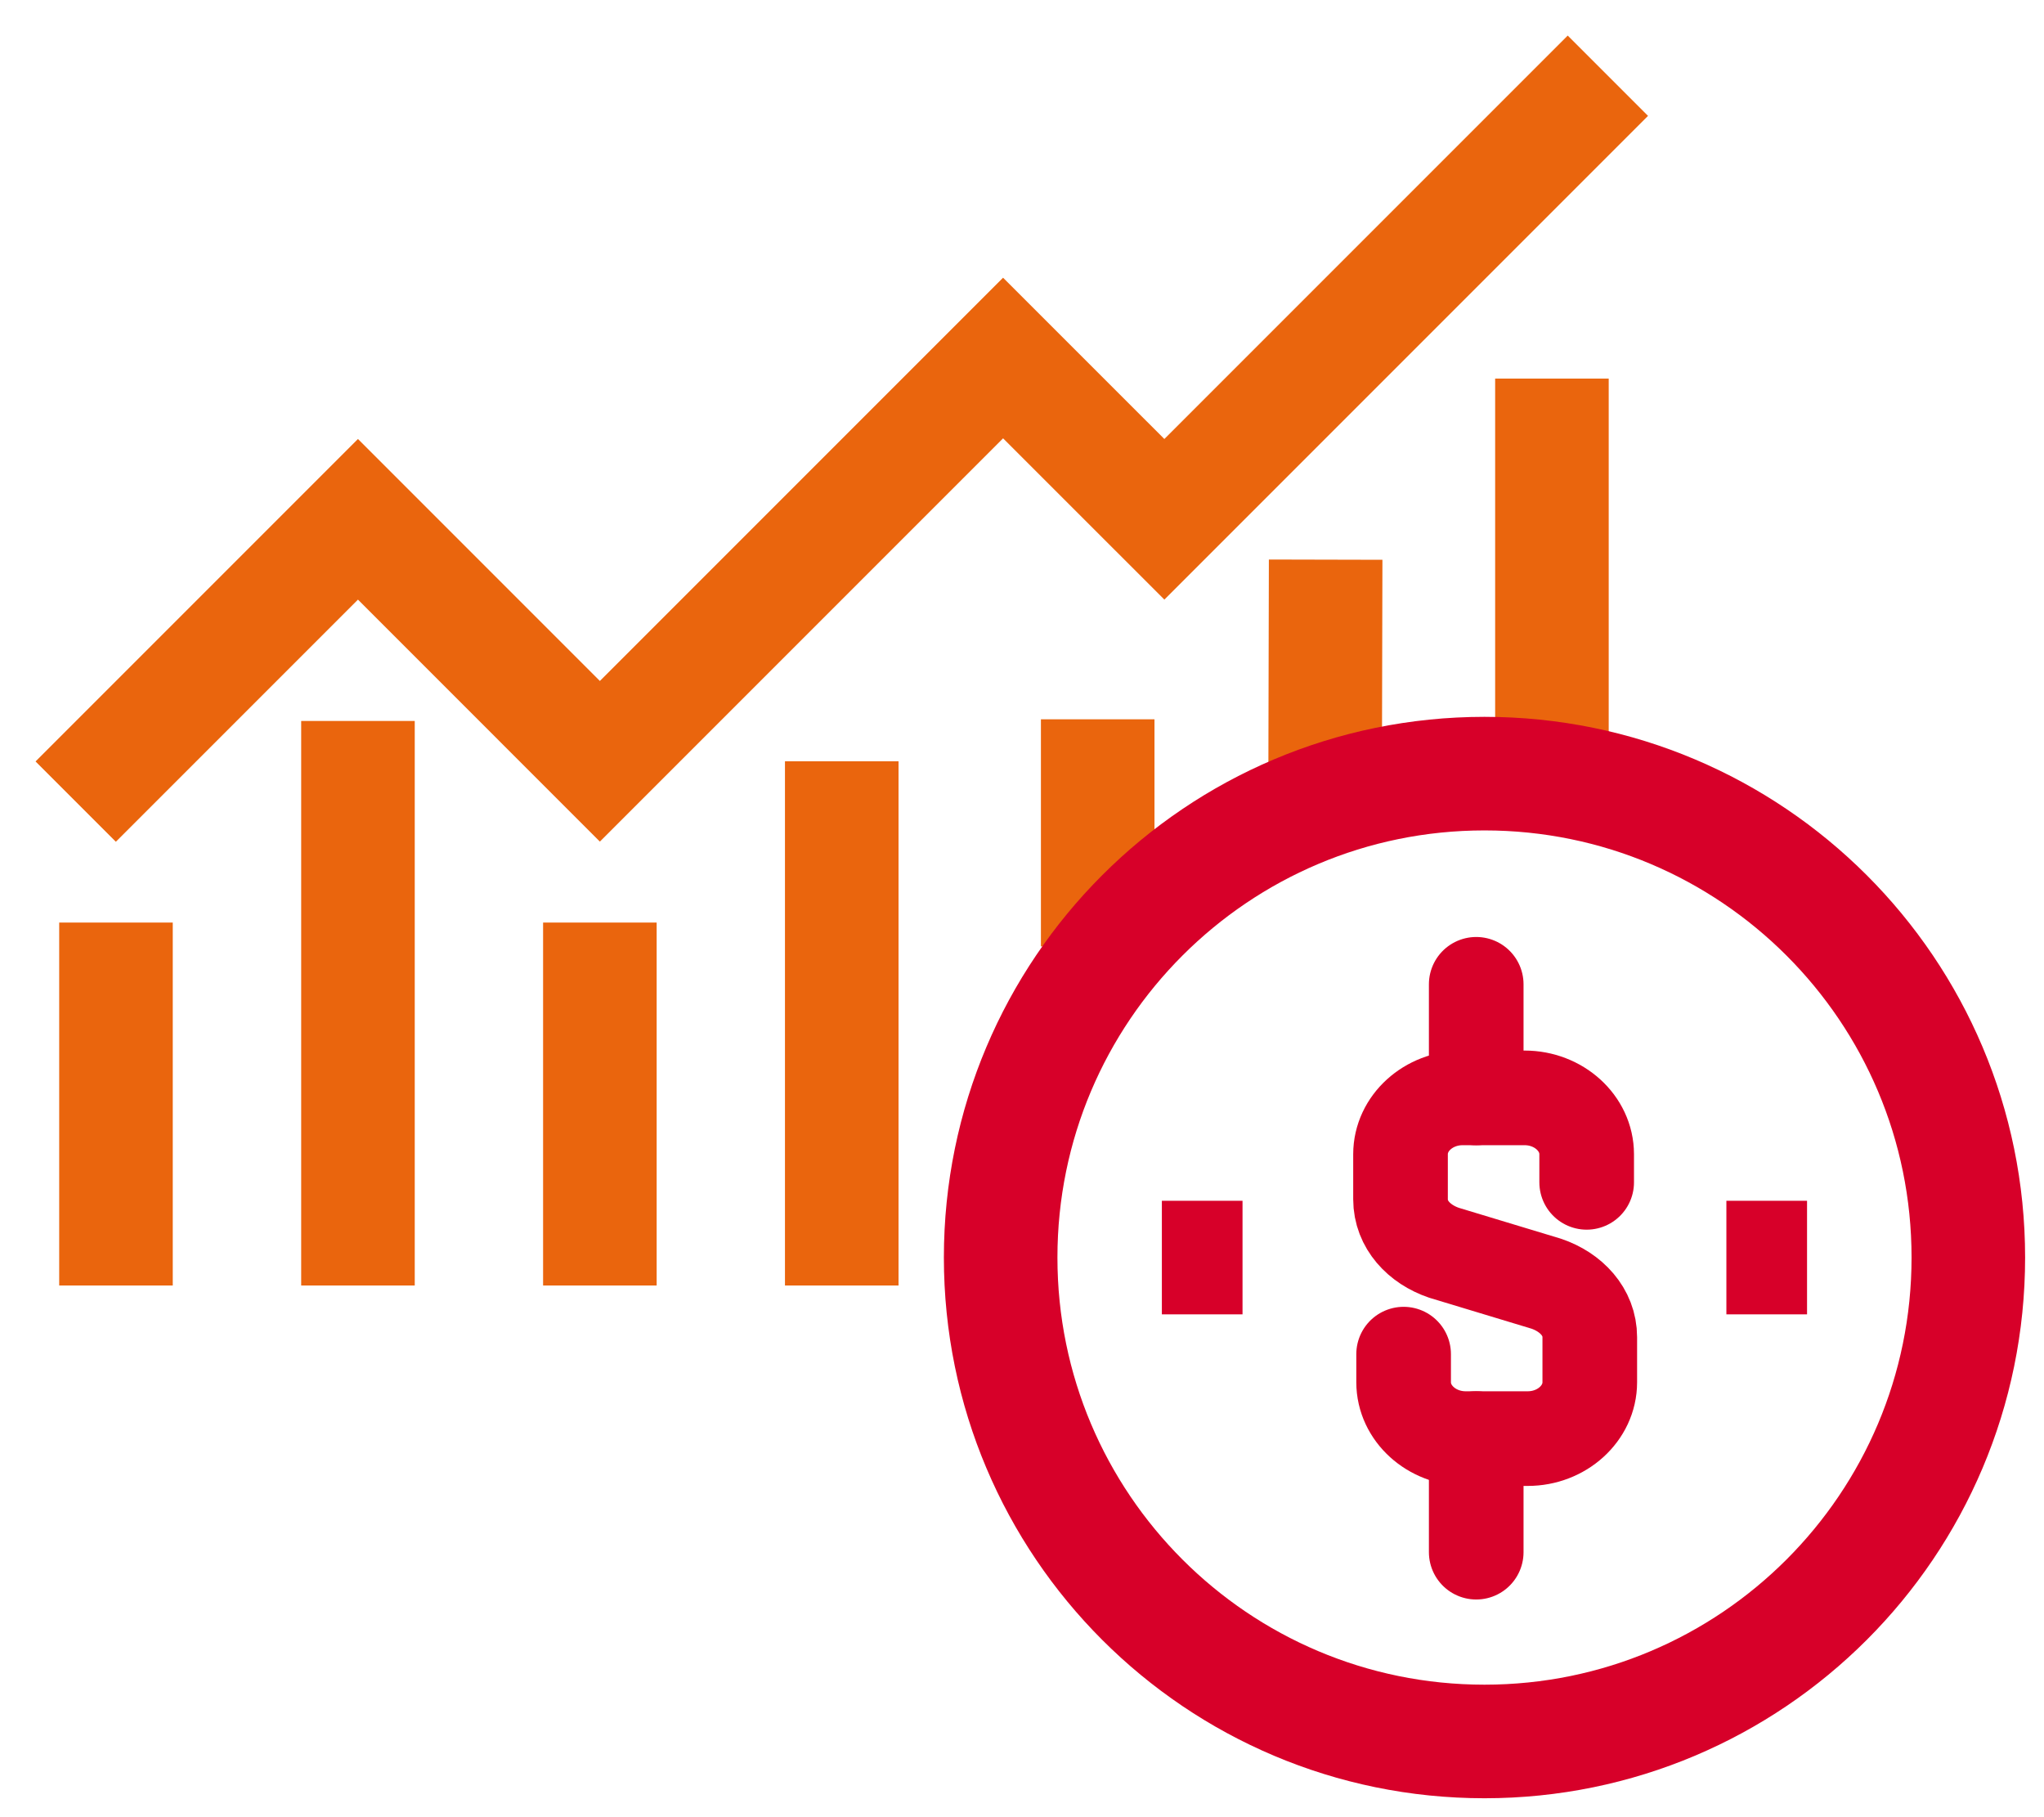
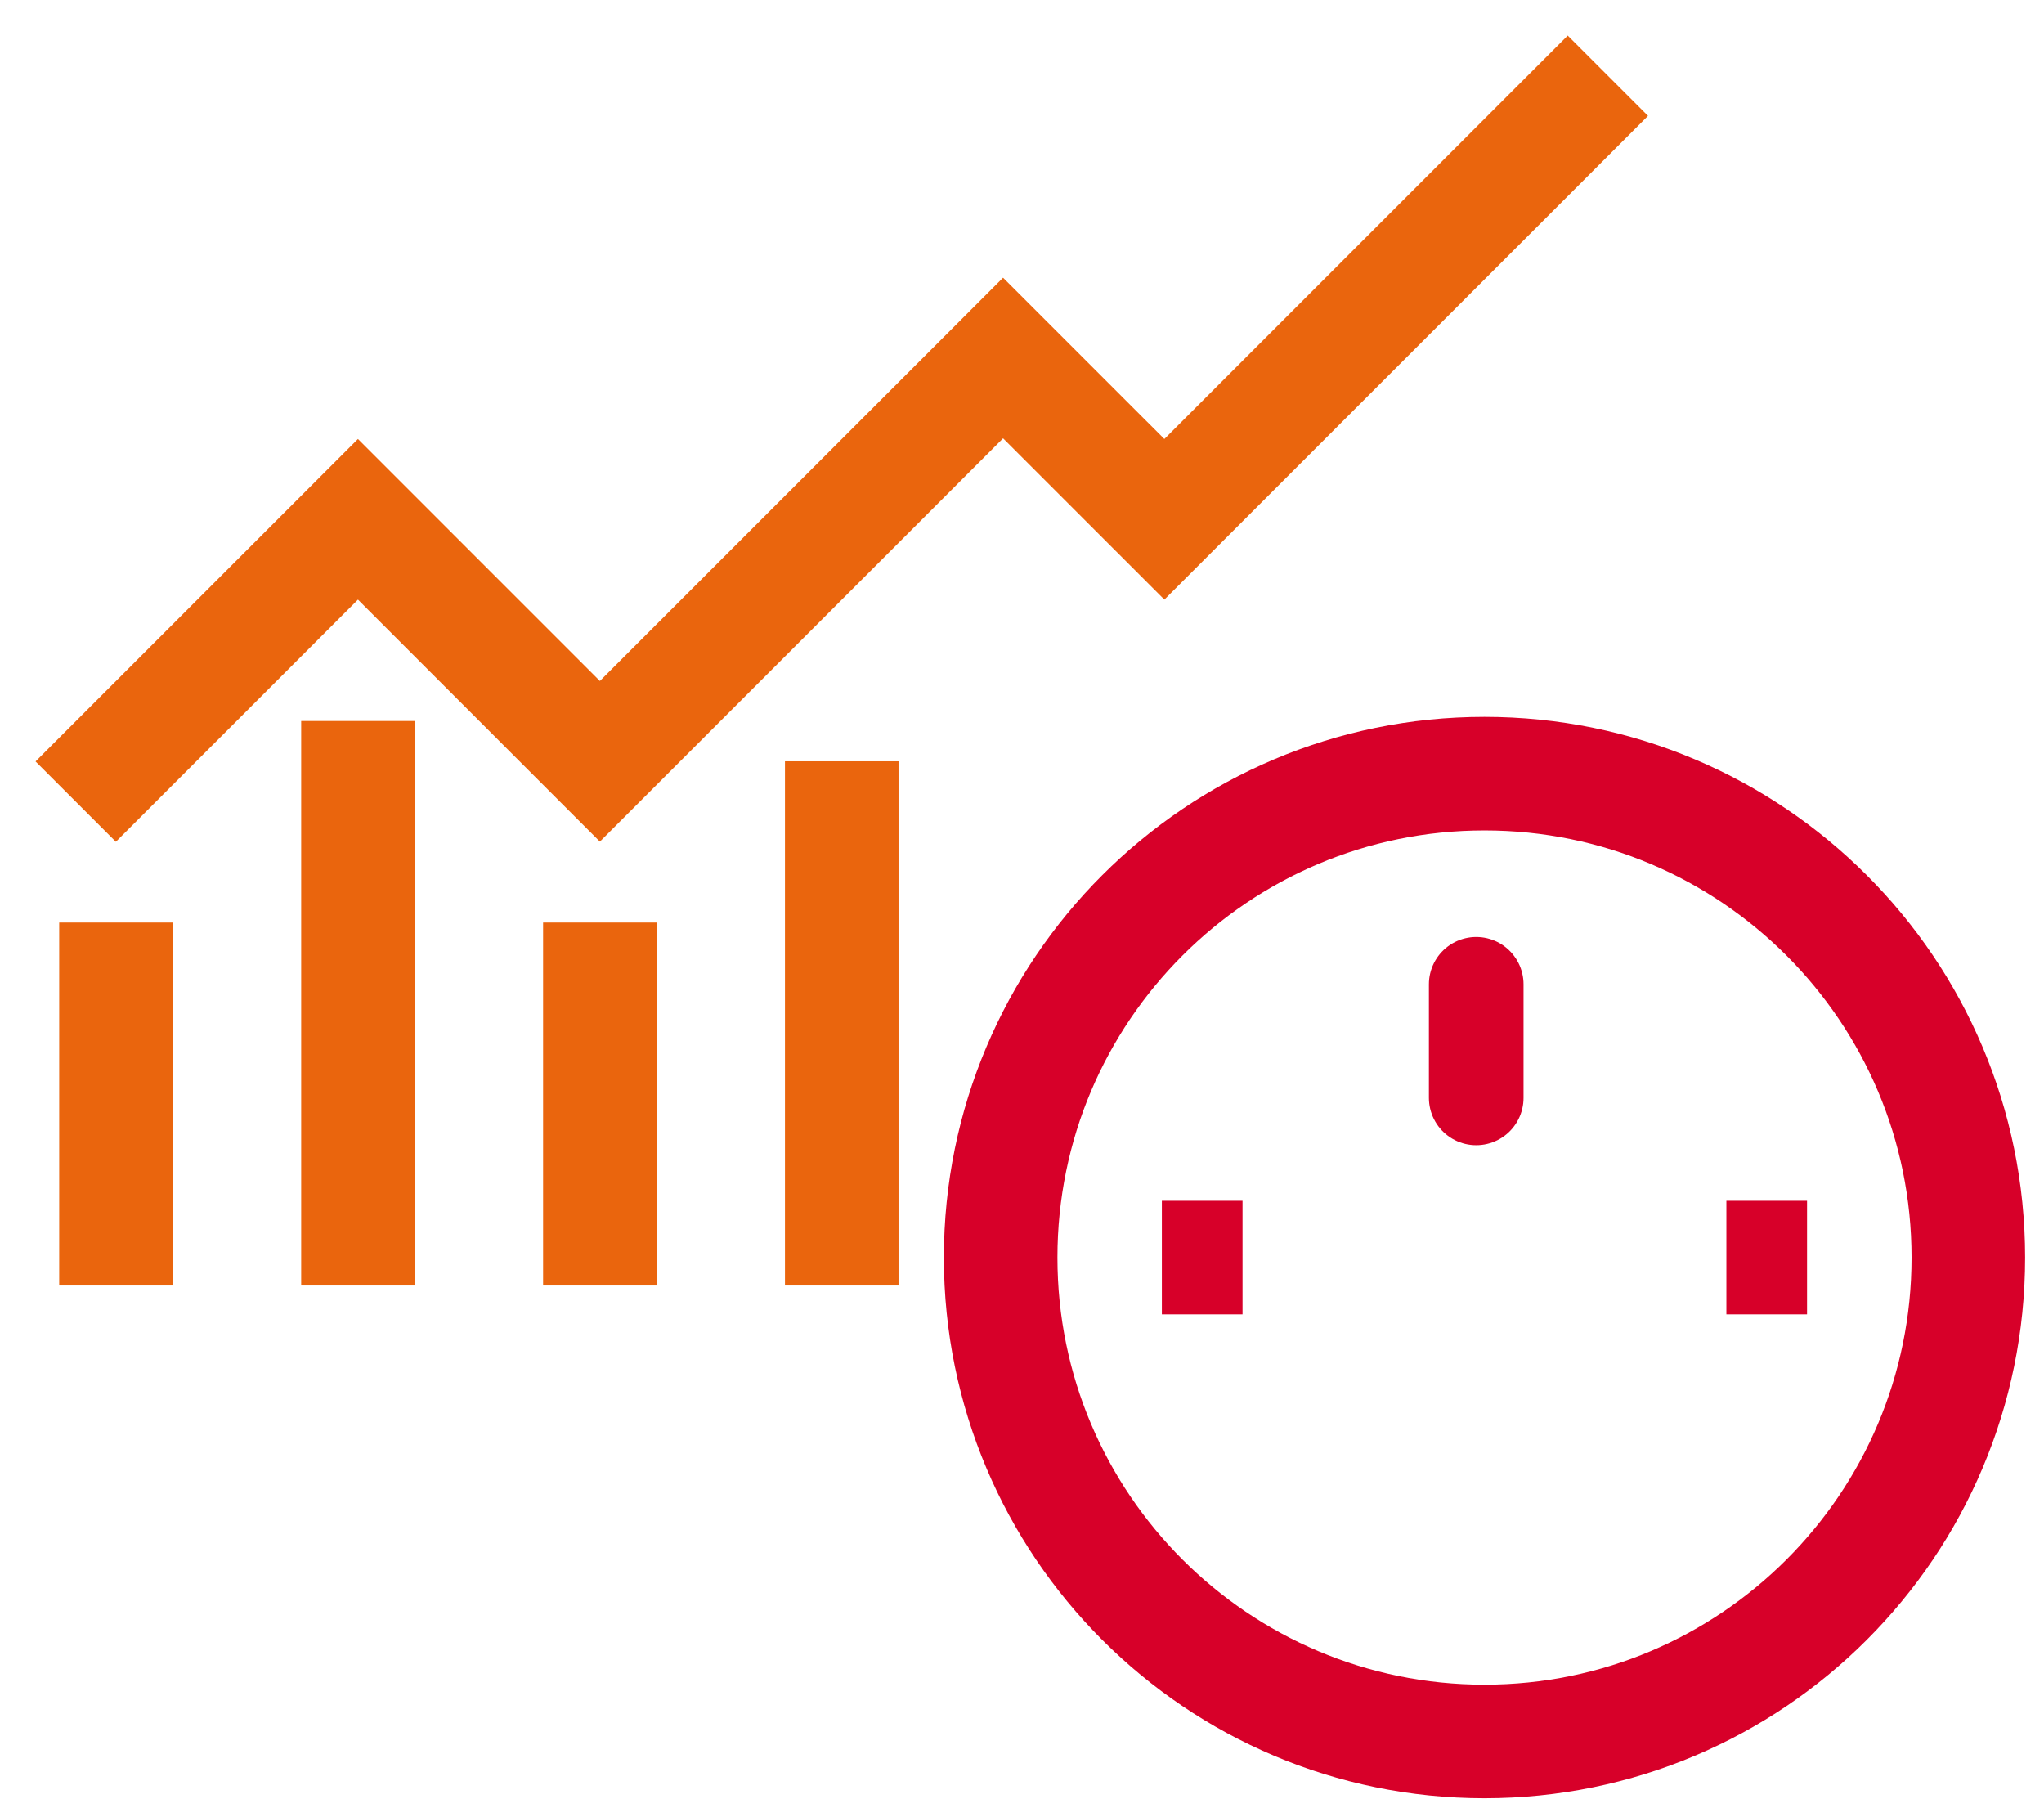
<svg xmlns="http://www.w3.org/2000/svg" width="54" height="48" viewBox="0 0 54 48" fill="none">
-   <path d="M37.082 35.769V36.512C37.082 37.331 37.82 38 38.721 38H40.361C41.262 38 42 37.331 42 36.512V35.322C42 34.653 41.508 34.132 40.852 33.909L38.148 33.091C37.492 32.868 37 32.347 37 31.678V30.488C37 29.669 37.738 29 38.639 29H40.279C41.18 29 41.918 29.669 41.918 30.488V31.231" stroke="#D70029" stroke-width="2.5" stroke-miterlimit="10" stroke-linecap="round" stroke-linejoin="round" />
  <path d="M39 29V26" stroke="#D70029" stroke-width="2.5" stroke-miterlimit="10" stroke-linecap="round" stroke-linejoin="round" />
-   <path d="M39 38V41" stroke="#D70029" stroke-width="2.5" stroke-miterlimit="10" stroke-linecap="round" stroke-linejoin="round" />
  <path d="M42.478 2L30.761 13.717L26.5 9.457L15.848 20.109L9.457 13.717L2 21.174" stroke="#EA650D" stroke-width="3" stroke-miterlimit="10" />
  <path d="M3.064 33.956V24.369" stroke="#EA650D" stroke-width="3" stroke-miterlimit="10" />
  <path d="M9.457 33.956V19.044" stroke="#EA650D" stroke-width="3" stroke-miterlimit="10" />
  <path d="M15.848 33.956V24.369" stroke="#EA650D" stroke-width="3" stroke-miterlimit="10" />
  <path d="M22.238 33.956V20.109" stroke="#EA650D" stroke-width="3" stroke-miterlimit="10" />
-   <path d="M29 25L29 19" stroke="#EA650D" stroke-width="3" stroke-miterlimit="10" />
-   <path d="M35.005 22L35.022 14.783" stroke="#EA650D" stroke-width="3" stroke-miterlimit="10" />
-   <path d="M41 21L41 10" stroke="#EA650D" stroke-width="3" stroke-miterlimit="10" />
-   <path d="M39.218 46C46.278 46 52.001 40.277 52.001 33.217C52.001 26.158 46.278 20.435 39.218 20.435C32.158 20.435 26.436 26.158 26.436 33.217C26.436 40.277 32.158 46 39.218 46Z" stroke="#D70029" stroke-width="3" stroke-miterlimit="10" />
+   <path d="M39.218 46C46.278 46 52.001 40.277 52.001 33.217C52.001 26.158 46.278 20.435 39.218 20.435C32.158 20.435 26.436 26.158 26.436 33.217C26.436 40.277 32.158 46 39.218 46" stroke="#D70029" stroke-width="3" stroke-miterlimit="10" />
  <path d="M45.609 33.218H47.74" stroke="#D70029" stroke-width="3" stroke-miterlimit="10" />
  <path d="M30.695 33.218H32.826" stroke="#D70029" stroke-width="3" stroke-miterlimit="10" />
</svg>